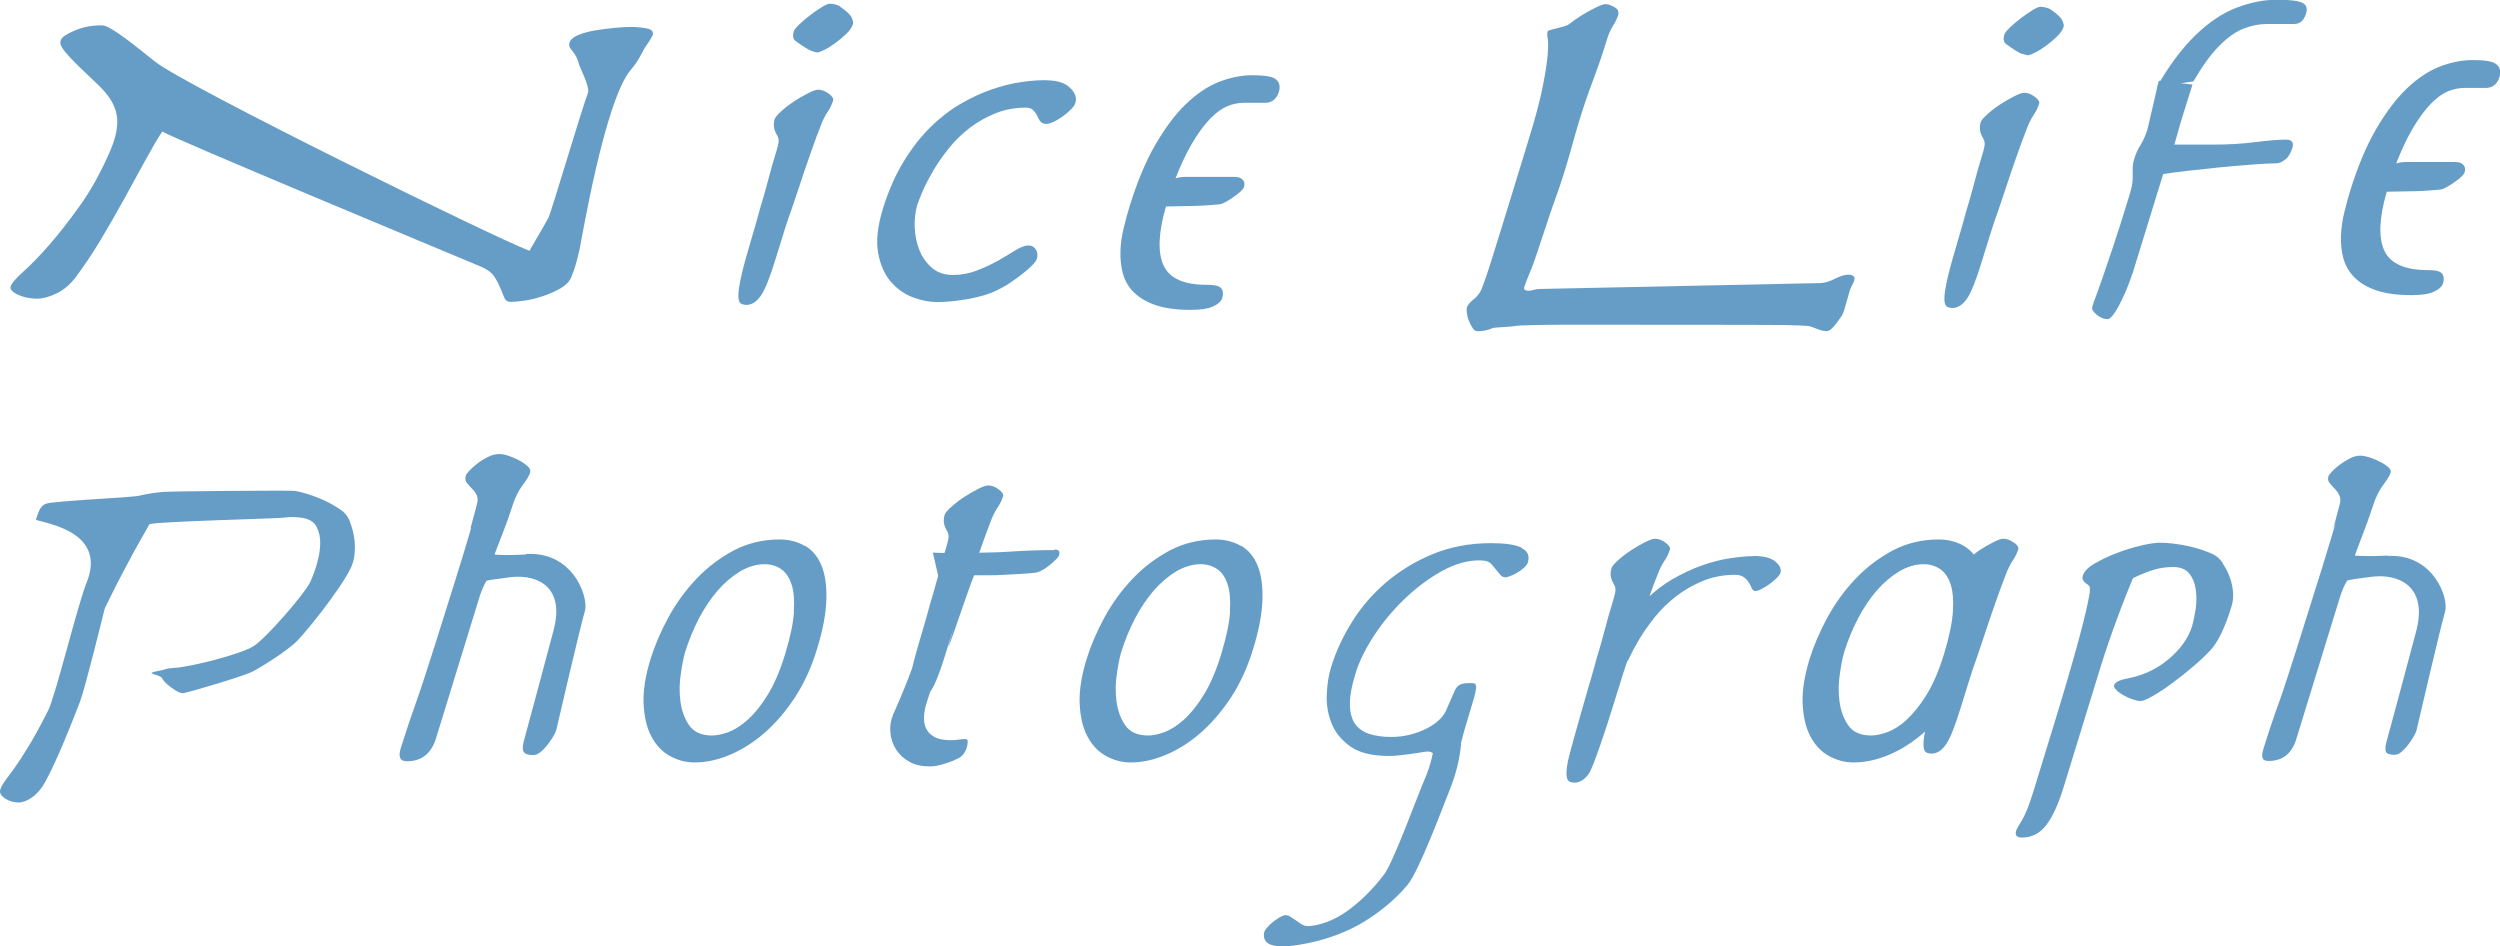
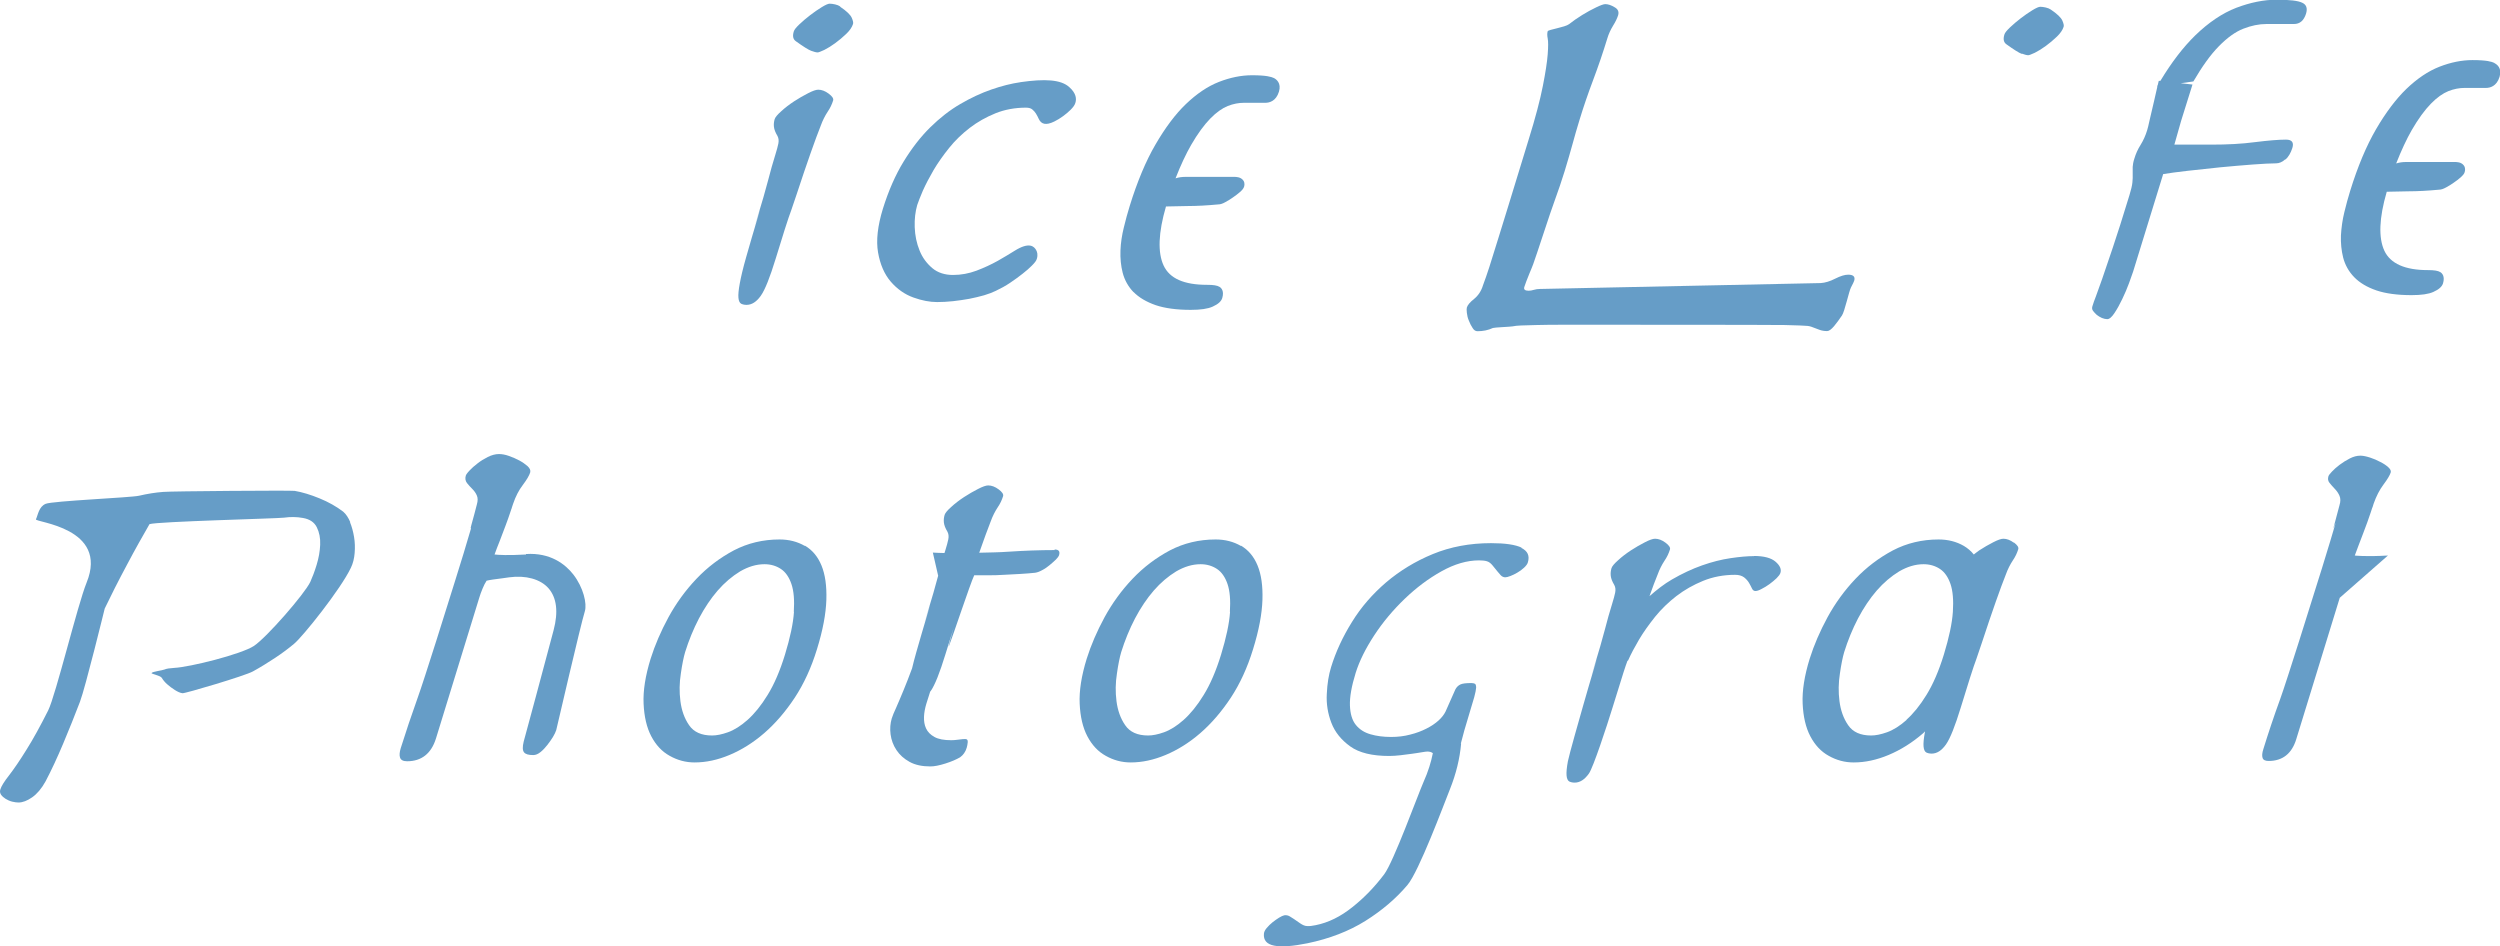
<svg xmlns="http://www.w3.org/2000/svg" id="_レイヤー_2" data-name="レイヤー 2" viewBox="0 0 169.75 64.24">
  <defs>
    <style>
      .cls-1 {
        fill: #669dc7;
        stroke-width: 0px;
      }
    </style>
  </defs>
  <g id="_レイヤー_1-2" data-name="レイヤー 1">
    <g>
      <path class="cls-1" d="m57.05.44c-.09-.06-.2-.11-.34-.14-.14-.03-.26-.05-.37-.05s-.29.08-.55.24c-.26.16-.52.34-.78.54-.26.2-.51.41-.73.62-.22.21-.35.37-.38.48-.1.32-.05.54.14.67.5.36.85.58,1.04.65.19.07.34.11.44.11.06,0,.21-.06.45-.17.24-.12.48-.27.74-.46.26-.19.51-.4.75-.63.24-.23.39-.45.46-.67.03-.08,0-.23-.09-.43-.09-.2-.35-.45-.78-.74Z" />
      <path class="cls-1" d="m137.28,3.64c.19.07.34.11.44.11.06,0,.21-.06.45-.17.24-.12.48-.27.74-.46.26-.19.51-.4.75-.63.24-.23.39-.45.46-.67.03-.08,0-.23-.09-.43-.09-.2-.35-.45-.78-.74-.09-.06-.2-.11-.34-.14-.14-.03-.26-.05-.37-.05s-.29.08-.55.24c-.26.16-.52.34-.78.54-.26.2-.51.41-.73.62-.22.21-.35.37-.38.48-.1.32-.05.54.14.67.5.36.85.58,1.04.65Z" />
-       <path class="cls-1" d="m44.29,2.46c.12-.27,0-.45-.33-.52-.34-.07-.7-.11-1.08-.11-.31,0-.68.02-1.13.06-.45.04-.88.1-1.31.17-.43.07-.8.17-1.13.3-.33.13-.53.28-.62.48-.07.17-.06.32.04.44.1.13.2.27.32.44.11.17.2.38.26.63.06.25.76,1.54.61,1.97-.46,1.2-2.5,8.14-2.68,8.46-.17.32-.36.65-.57,1.01-.21.36-.45.77-.72,1.24-2.26-.84-23.45-11.24-25.44-12.86-.73-.59-1.32-1.05-1.75-1.38-.44-.33-.78-.57-1.04-.73-.26-.16-.44-.25-.54-.29-.11-.03-.21-.05-.31-.05-.65,0-1.25.12-1.79.35-.55.23-.86.44-.94.63-.05.11-.05.22-.02.33.03.12.14.29.32.51.18.22.44.51.8.86.36.35.84.81,1.44,1.38.7.66,1.12,1.33,1.24,2.01.13.69-.03,1.54-.48,2.55-.62,1.42-1.31,2.65-2.06,3.69-.75,1.05-1.45,1.93-2.09,2.66-.64.73-1.21,1.31-1.69,1.74-.48.43-.77.76-.86.97-.06.13-.03.24.08.35.11.11.25.2.44.28.18.08.4.15.63.19.24.04.44.06.61.06.41,0,.85-.12,1.33-.35.48-.23.91-.59,1.29-1.08.57-.76,1.15-1.62,1.72-2.57.57-.95,1.11-1.9,1.63-2.84.52-.94.99-1.81,1.43-2.61.44-.8.81-1.44,1.12-1.9.46.36,19.36,8.22,21.67,9.19.43.19.73.42.9.7.17.27.3.53.4.78.1.24.19.45.26.63.08.18.22.27.42.27.24,0,.56-.03.96-.09.4-.06.82-.16,1.23-.3.42-.14.81-.31,1.18-.52.37-.21.61-.45.73-.73.13-.3.24-.6.33-.92.09-.32.18-.68.27-1.09.1-.41,1.69-10.08,3.48-12.13.57-.66.78-1.27,1-1.57.21-.3.36-.53.43-.7Z" />
      <path class="cls-1" d="m56.27,6.36c-.24-.18-.48-.27-.71-.27-.15,0-.38.08-.69.24-.31.16-.63.34-.95.55-.32.21-.61.43-.87.67-.26.23-.41.41-.45.54-.05.17-.07.34-.05.52.02.18.1.39.24.62.08.15.1.32.06.52-.04.2-.11.45-.2.74-.17.55-.34,1.14-.5,1.77-.16.63-.42,1.51-.76,2.63-.51,1.67.48-1.53.13-.36-.35,1.17-.63,2.14-.85,2.91-.22.77-.36,1.37-.44,1.81-.08.43-.11.76-.09.97.02.21.08.34.18.4.1.05.22.08.37.08.36,0,.68-.21.97-.62.29-.41.62-1.25,1.01-2.52,1.17-3.8.7-2.18,1.42-4.36.72-2.19,1.27-3.74,1.64-4.67.13-.36.29-.67.46-.93.18-.26.3-.52.38-.78.04-.13-.06-.28-.3-.46Z" />
      <path class="cls-1" d="m69.3,5.58c-.63.09-1.3.26-1.99.5-.69.24-1.4.57-2.1.98-.71.41-1.4.95-2.05,1.59-.65.64-1.26,1.43-1.81,2.33-.55.9-1.02,1.97-1.4,3.19-.36,1.17-.47,2.17-.33,2.97.14.81.43,1.48.86,1.98.43.5.95.87,1.54,1.08.58.21,1.12.31,1.61.31.34,0,.7-.02,1.08-.06.38-.04.75-.1,1.1-.16.35-.07.69-.15,1.01-.24.33-.1.59-.2.79-.3.34-.16.67-.34.98-.55.31-.21.59-.41.84-.61.26-.2.47-.39.63-.55.2-.2.3-.33.34-.46.09-.29.02-.49-.05-.61-.13-.22-.44-.58-1.46.06-.32.2-.7.43-1.14.68-.43.24-.92.47-1.45.67-.51.19-1.04.29-1.59.29s-1.03-.15-1.4-.46c-.38-.32-.68-.72-.87-1.2-.2-.49-.31-1.02-.33-1.58-.02-.56.04-1.06.17-1.51.08-.24.21-.57.39-.99.19-.42.43-.88.72-1.38.29-.49.65-1,1.06-1.51.4-.5.88-.96,1.4-1.36.52-.4,1.11-.73,1.75-.99.62-.25,1.32-.38,2.06-.38.19,0,.33.04.42.11.11.09.2.19.26.29.08.13.14.25.19.36.17.37.49.46,1.06.18.2-.1.4-.22.59-.36.19-.14.36-.28.51-.43.18-.18.29-.33.33-.48.08-.25.07-.64-.42-1.07-.57-.51-1.64-.57-3.32-.33Z" />
      <path class="cls-1" d="m76.96,19.82c.37.38.88.68,1.51.9.62.21,1.42.32,2.38.32.67,0,1.16-.07,1.49-.22.38-.17.58-.36.65-.58.14-.47-.05-.68-.18-.76-.16-.1-.42-.14-.85-.14-1.57,0-2.54-.43-2.95-1.31-.41-.88-.36-2.23.16-4.01.44-.01.93-.02,1.47-.03.63,0,1.34-.04,2.08-.11.14,0,.3-.05.49-.16.16-.08.32-.19.5-.31.18-.12.33-.24.46-.35.18-.15.26-.26.3-.37.07-.23,0-.38-.06-.45-.17-.23-.5-.23-.6-.23h-3.31c-.24,0-.47.03-.68.1.35-.9.71-1.66,1.06-2.27.44-.76.88-1.36,1.3-1.79.41-.42.81-.7,1.18-.85.38-.15.75-.22,1.11-.22h1.45c.26,0,.72-.1.92-.75.18-.59-.18-.85-.34-.93-.17-.08-.5-.19-1.49-.19-.72,0-1.47.15-2.24.45-.77.3-1.52.81-2.25,1.51-.72.69-1.41,1.62-2.06,2.74-.65,1.11-1.24,2.52-1.75,4.17-.14.46-.28.95-.4,1.46-.13.52-.21,1.05-.23,1.57-.02.53.03,1.04.15,1.51.13.5.38.95.75,1.33Zm7.21-7.23h0,0Z" />
      <path class="cls-1" d="m169.36,4.27c-.17-.08-.5-.19-1.48-.19-.72,0-1.47.15-2.24.45s-1.52.81-2.25,1.51c-.71.69-1.41,1.62-2.06,2.74-.65,1.12-1.24,2.52-1.75,4.17-.14.46-.28.95-.4,1.46-.13.53-.2,1.05-.23,1.57-.02.52.03,1.03.15,1.51.13.5.38.95.75,1.33.37.38.87.68,1.51.9.62.21,1.42.32,2.38.32.67,0,1.16-.07,1.49-.22.38-.17.58-.36.65-.58.14-.47-.05-.68-.18-.76-.16-.1-.42-.14-.85-.14-1.55,0-2.54-.44-2.95-1.31-.41-.88-.36-2.23.16-4.01.44-.01.93-.02,1.47-.03.63,0,1.34-.04,2.08-.11.14,0,.29-.05.49-.16.16-.08.32-.19.5-.31.18-.12.33-.24.46-.35.17-.15.26-.26.29-.37h0c.07-.23,0-.39-.06-.46-.17-.23-.49-.23-.6-.23h-3.31c-.24,0-.47.03-.68.1.35-.89.71-1.66,1.06-2.27.44-.76.88-1.36,1.3-1.79.41-.42.81-.7,1.18-.85.38-.15.75-.22,1.11-.22h1.45c.26,0,.72-.1.92-.75.18-.6-.18-.85-.34-.93Z" />
      <path class="cls-1" d="m122.92,22.16c.28.11.5.19.64.24.14.05.31.08.5.08.13,0,.28-.11.47-.33.18-.22.36-.46.54-.73.18-.26.48-1.66.61-1.9.13-.24.2-.4.22-.46.08-.27-.05-.41-.41-.41-.23,0-.52.09-.88.27-.35.18-.68.28-.98.3l-19.06.4c-.15,0-.29.02-.42.06-.13.04-.25.06-.35.06-.25,0-.35-.08-.3-.25.06-.19.18-.51.36-.95.18-.44.01,0,.24-.59.22-.59,1.2-3.64,1.46-4.32.25-.69.48-1.36.68-2.01.21-.7.39-1.3.53-1.82.14-.52.3-1.07.48-1.66.27-.89.58-1.79.93-2.72.35-.93.67-1.87.96-2.82.09-.3.22-.58.39-.86.17-.27.28-.51.34-.7.07-.23,0-.42-.24-.55-.23-.14-.44-.21-.63-.21-.11,0-.31.07-.62.22-.31.15-.63.32-.95.52-.33.2-.62.41-.89.62-.27.21-1.41.37-1.45.48-.04.13-.04.29,0,.49.04.2.04.56,0,1.08-.04.52-.15,1.24-.33,2.15-.18.92-.5,2.15-.98,3.69l-1.37,4.47c-.2.65-1.12,3.63-1.28,4.12-.16.49-.3.9-.43,1.24-.12.4-.33.71-.6.93-.28.22-.45.42-.5.59-.02.06-.02.19,0,.36.02.18.06.36.14.54.07.18.15.34.25.49.09.15.2.22.33.22.38,0,.73-.07,1.05-.22.1-.04,1.21-.08,1.34-.11.13-.03.32-.05.57-.06.26-.01.6-.02,1.04-.03.44-.01,1.01-.02,1.73-.02.68,0,14.71,0,15.14.02.43.01.77.02,1.02.03.25.01.43.02.53.03.1.01.17.03.21.05Z" />
-       <path class="cls-1" d="m132.58,20.91c.36,0,.68-.21.97-.62.29-.41.62-1.25,1.01-2.52,1.17-3.8.7-2.18,1.42-4.36.72-2.19,1.27-3.74,1.64-4.67.13-.36.29-.67.46-.93.18-.26.3-.52.38-.78.04-.13-.06-.28-.3-.46-.24-.18-.48-.27-.71-.27-.15,0-.38.08-.69.24-.31.16-.63.34-.95.55-.32.21-.61.43-.87.67-.26.23-.41.41-.45.54-.05.17-.07.34-.05.52.02.18.1.39.24.62.08.15.1.32.06.52-.04.2-.11.45-.2.74-.17.55-.34,1.14-.5,1.77-.16.63-.42,1.51-.76,2.63-.51,1.67.48-1.53.13-.36-.35,1.17-.63,2.14-.85,2.91-.22.77-.36,1.37-.44,1.81-.08.43-.11.76-.09.97.02.21.08.34.18.4.1.05.22.08.37.08Z" />
      <path class="cls-1" d="m136.74,36.85c-.24-.18-.48-.27-.71-.27-.15,0-.38.08-.69.24-.31.16-.63.34-.95.55-.14.09-.24.19-.37.28-.19-.24-.42-.43-.67-.58-.5-.29-1.07-.44-1.72-.44-1.12,0-2.16.25-3.1.74-.94.5-1.79,1.14-2.54,1.93-.75.79-1.38,1.66-1.9,2.61-.52.96-.92,1.89-1.21,2.81-.36,1.16-.52,2.18-.48,3.06.04.88.21,1.62.52,2.21.31.59.72,1.04,1.25,1.33.53.3,1.09.45,1.7.45.77,0,1.56-.17,2.37-.51.81-.34,1.6-.83,2.35-1.48.04-.04.08-.08.12-.12,0,.02,0,.04-.01.06-.08.43-.11.76-.09.97.02.21.08.34.18.4.1.05.22.08.37.08.36,0,.68-.21.97-.62.29-.41.62-1.25,1.01-2.52,1.17-3.8.7-2.18,1.42-4.36.72-2.19,1.27-3.74,1.64-4.67.13-.36.29-.67.46-.93.18-.26.3-.52.38-.78.04-.13-.06-.28-.3-.46Zm-7.28,12.03c-.46.41-.91.69-1.33.84-.42.15-.78.22-1.08.22-.72,0-1.24-.23-1.56-.7-.32-.46-.51-1.01-.59-1.63-.08-.62-.07-1.25.03-1.88.09-.63.19-1.11.29-1.45.25-.8.56-1.56.94-2.29.38-.72.81-1.36,1.27-1.89.47-.54.98-.97,1.52-1.3.55-.32,1.1-.49,1.66-.49.42,0,.79.11,1.11.32.32.21.56.56.72,1.03.16.47.21,1.1.16,1.88-.05.78-.26,1.75-.61,2.9-.34,1.11-.74,2.03-1.18,2.74-.44.72-.9,1.28-1.36,1.69Z" />
      <path class="cls-1" d="m155.18,10.84c.21-.19.36-.45.47-.79.12-.38-.03-.57-.43-.57-.51,0-1.21.06-2.1.17-.89.12-1.89.17-2.98.17h-2.5c.08-.27.16-.54.23-.81.07-.26.15-.53.23-.81.25-.82.51-1.64.77-2.46l-.8-.09.86-.12c.59-1.01,1.16-1.81,1.73-2.39.57-.58,1.12-.98,1.66-1.19.54-.21,1.06-.32,1.57-.32h1.87c.4,0,.67-.23.82-.7.11-.36.03-.61-.25-.74-.27-.14-.86-.21-1.74-.21s-1.8.19-2.75.55c-.95.37-1.87.99-2.78,1.87-.82.8-1.61,1.83-2.37,3.09h-.11c-.02.09-.05.19-.07.29-.02.03-.03.05-.05.08h.03c-.08.34-.15.68-.23,1.01-.11.45-.2.87-.29,1.24-.08.37-.14.62-.18.74-.11.36-.26.69-.44.98-.19.3-.33.61-.43.95-.07.21-.1.4-.11.55,0,.16,0,.32,0,.49.01.17,0,.36-.02.57-.02.21-.09.5-.2.86-.45,1.48-.83,2.67-1.13,3.56-.3.9-.54,1.61-.72,2.12-.18.52-.32.91-.42,1.17-.1.26-.19.5-.25.71-.03.11-.02.21.05.3.07.09.15.18.25.27.1.08.22.15.35.21.13.05.25.08.36.08.15,0,.31-.14.49-.41.18-.27.36-.59.53-.95.17-.36.33-.72.46-1.08.13-.36.22-.62.28-.79l2.04-6.62c.38-.06.92-.14,1.64-.22.71-.08,1.45-.16,2.23-.24.77-.07,1.51-.14,2.21-.19.7-.05,1.23-.08,1.59-.08.21,0,.42-.09.63-.28Z" />
      <path class="cls-1" d="m23.79,35.47c-.13-.31-.29-.56-.49-.73-.46-.35-.99-.65-1.6-.9-.61-.25-1.17-.42-1.69-.51-.26-.04-8.38.02-8.92.07-.54.04-1.09.13-1.65.26-.55.13-5.87.35-6.34.55-.47.2-.52.76-.66,1.05-.1.21,4.97.54,3.44,4.3-.62,1.53-2.09,7.63-2.61,8.68-.53,1.05-1.01,1.93-1.47,2.66-.45.73-.85,1.31-1.18,1.74-.34.43-.54.76-.6.97-.04.13-.02.24.05.35.08.11.18.2.31.28.13.08.28.15.44.19.17.04.31.06.43.06.29,0,.6-.12.93-.35.33-.23.64-.59.91-1.08.4-.76.8-1.62,1.2-2.57.4-.95.78-1.9,1.14-2.84.36-.94,1.68-6.33,1.68-6.33.2-.42.43-.88.69-1.4.26-.52.54-1.04.82-1.57s.55-1.03.82-1.51c.27-.48.51-.9.71-1.25.51-.18,8.7-.38,9.13-.44.42-.06.86-.06,1.29.02.46.08.77.29.94.63.17.34.25.74.23,1.19-.02.45-.1.9-.24,1.36-.14.46-.29.85-.43,1.16-.38.81-2.96,3.77-3.83,4.35-.87.57-4.36,1.44-5.41,1.49-.31.02-.53.05-.66.11-.13.06-.83.14-.88.24-.03.06.6.17.69.32.09.15.21.3.37.44.16.14.33.27.52.39.19.12.36.2.52.22.16.03,4.27-1.19,4.78-1.48.51-.28,1.01-.59,1.51-.92.5-.33.92-.65,1.28-.95.59-.48,3.19-3.73,3.87-5.18.14-.29.22-.62.25-.99.03-.37.02-.73-.04-1.09-.06-.36-.15-.7-.28-1.01Z" />
      <path class="cls-1" d="m35.72,37.65c-1.22.07-1.9.03-2.14,0,.1-.27.22-.6.36-.94.25-.66.54-1.4.71-1.93.04-.11.06-.19.08-.24,0,0,.01-.02.02-.04h0s0-.02,0-.02t0,0c.02-.05.05-.14.09-.27.17-.5.39-.93.66-1.28.27-.36.44-.65.5-.85.04-.14-.02-.28-.18-.43-.15-.13-.33-.26-.55-.38s-.46-.22-.71-.31c-.25-.09-.48-.13-.68-.13-.24,0-.5.07-.76.2-.25.13-.49.27-.7.44-.21.16-.39.32-.53.47-.2.21-.24.3-.26.35-.06.19-.03.37.08.51.1.13.23.27.36.4.13.13.24.28.31.45.07.16.07.36,0,.6-.1.4-.23.88-.38,1.42-.04.13-.05.19-.02.22-.16.55-.33,1.12-.5,1.68l-.57,1.84c-.46,1.49-2.13,6.82-2.55,7.97-.42,1.18-.81,2.33-1.15,3.42-.08.27-.1.48-.05.63.05.17.21.26.48.26.98,0,1.64-.52,1.96-1.54l2.95-9.59c.05-.17.12-.36.21-.58.08-.21.18-.39.28-.55.24-.06.58-.1,1.04-.16.15-.02.32-.04.5-.07,1.12-.15,2.11.12,2.66.74.56.64.68,1.6.35,2.85-.49,1.86-2.01,7.5-2.03,7.56-.09.37-.08.6.02.73.1.13.3.19.63.19.16,0,.33-.07.5-.21.16-.13.31-.29.45-.47.14-.18.27-.36.38-.54.11-.18.19-.35.23-.48.02-.07,1.66-7.17,1.94-8.06.16-.52-.1-1.62-.78-2.5-.54-.69-1.55-1.5-3.22-1.39Z" />
-       <path class="cls-1" d="m162.14,37.72c-1.56.09-2.25,0-2.25,0,.28-.78.83-2.13,1.09-2.95.26-.82-.04.19.19-.57.18-.51.4-.94.67-1.3.27-.36.43-.63.49-.82.03-.11-.02-.22-.16-.35-.14-.13-.32-.25-.54-.36-.22-.12-.45-.22-.7-.3-.25-.08-.47-.13-.66-.13-.23,0-.47.06-.72.19-.25.13-.48.27-.69.43-.21.16-.38.31-.52.46-.14.15-.22.25-.24.32-.05.17-.03.32.07.44.1.13.22.26.35.4.14.14.25.3.33.48.08.18.08.4,0,.65-.1.4-.23.88-.38,1.43-.15.55.24-.67.06-.03-.18.63-.38,1.28-.58,1.93-.19.63-.38,1.25-.57,1.84-.41,1.33-2.12,6.79-2.55,7.97-.43,1.18-.81,2.32-1.15,3.42-.08.25-.1.45-.05.59.04.14.18.21.41.21.95,0,1.58-.5,1.88-1.49l2.95-9.59c.05-.17.12-.36.21-.59.09-.22.19-.42.31-.59.32-.08.84-.14,1.58-.24,1.82-.25,3.91.56,3.09,3.69-.49,1.88-2.03,7.56-2.03,7.56-.08.34-.08.56,0,.67.08.11.27.16.57.16.15,0,.3-.06.45-.19.15-.13.3-.28.44-.46.14-.18.26-.36.37-.54.11-.18.18-.33.22-.46,0,0,1.66-7.16,1.94-8.06.28-.9-.78-3.98-3.93-3.79Z" />
+       <path class="cls-1" d="m162.14,37.72c-1.56.09-2.25,0-2.25,0,.28-.78.83-2.13,1.09-2.95.26-.82-.04.19.19-.57.18-.51.4-.94.67-1.3.27-.36.43-.63.49-.82.03-.11-.02-.22-.16-.35-.14-.13-.32-.25-.54-.36-.22-.12-.45-.22-.7-.3-.25-.08-.47-.13-.66-.13-.23,0-.47.06-.72.19-.25.13-.48.27-.69.43-.21.16-.38.31-.52.46-.14.15-.22.25-.24.32-.05.17-.03.32.07.44.1.13.22.26.35.4.14.14.25.3.33.48.08.18.08.4,0,.65-.1.4-.23.88-.38,1.43-.15.55.24-.67.06-.03-.18.63-.38,1.28-.58,1.93-.19.63-.38,1.25-.57,1.84-.41,1.33-2.12,6.79-2.55,7.97-.43,1.18-.81,2.32-1.15,3.42-.08.25-.1.45-.05.59.04.14.18.21.41.21.95,0,1.58-.5,1.88-1.49l2.95-9.59Z" />
      <path class="cls-1" d="m71.61,37.35c-1.03,0-2.07.04-3.13.11-.67.05-1.33.05-1.99.07.31-.9.58-1.61.78-2.13.13-.36.29-.67.46-.93.18-.26.3-.52.38-.78.04-.13-.06-.28-.3-.46-.24-.18-.48-.27-.71-.27-.15,0-.38.08-.69.24-.31.16-.63.34-.95.55-.32.21-.61.43-.87.67-.26.23-.41.41-.45.54-.05.17-.07.34-.05.52.02.18.1.39.24.62.08.15.1.32.06.52-.04.2-.11.45-.2.74-.02.06-.04.13-.06.19-.28,0-.55-.02-.79-.03l.36,1.57s0,.03-.01.04c-.16.63-.42,1.51-.76,2.63-.51,1.67.48-1.53.13-.36-.35,1.17-.63,2.14-.85,2.91-.11.4-.21.76-.28,1.07-.21.57-.41,1.08-.58,1.49-.2.49-.37.88-.5,1.18-.14.3-.24.54-.3.73-.1.34-.13.7-.08,1.08.05.38.18.74.4,1.07.22.33.51.59.89.8.38.21.85.31,1.41.31.28,0,.62-.07,1.03-.2.41-.13.73-.27.99-.42.21-.15.37-.37.45-.65.03-.11.06-.24.07-.38s-.04-.21-.17-.21c-.09,0-.24.01-.45.04-.21.03-.37.04-.5.04-.49,0-.87-.07-1.14-.22-.27-.15-.46-.34-.57-.58-.11-.23-.15-.5-.14-.79.01-.29.07-.59.16-.89.09-.29.17-.54.26-.82,0-.01.02-.02.03-.03.29-.41.62-1.25,1.01-2.52.25-.81.42-1.36.55-1.77-.24.84-.4,1.42-.31,1.21.26-.65,1.45-4.25,1.71-4.79h.9c.36,0,.72,0,1.1-.03.38-.02.76-.04,1.13-.06.37-.02.7-.05,1-.08.14-.02.29-.07.47-.17.18-.09.35-.21.51-.34.16-.13.3-.26.43-.38.12-.12.19-.22.22-.3.08-.26-.02-.39-.3-.39Z" />
-       <path class="cls-1" d="m150.94,38.25c-.19-.27-.4-.48-.64-.6-.54-.25-1.14-.45-1.82-.59-.68-.14-1.29-.21-1.84-.21-.27,0-.69.06-1.25.19-.56.13-1.11.3-1.66.51-.55.21-1.05.45-1.5.71-.45.26-.72.54-.81.84-.07.21.04.4.3.57.11.06.17.15.18.25,0,.11,0,.22-.01.35-.12.72-.38,1.84-.8,3.37-.42,1.53-.94,3.32-1.57,5.37l-1.45,4.72c-.16.51-.3.91-.42,1.22-.13.31-.24.55-.35.73-.11.18-.19.32-.26.43-.06.11-.11.2-.14.28-.1.32.03.48.39.48.65,0,1.2-.27,1.63-.82.43-.55.83-1.4,1.19-2.57l2.57-8.36c.13-.42.29-.9.47-1.43.18-.53.37-1.06.57-1.6s.39-1.06.59-1.55c.19-.5.37-.92.52-1.28.5-.25.97-.44,1.4-.57.43-.13.88-.19,1.34-.19s.85.15,1.08.44c.24.3.38.65.44,1.08.06.42.06.86,0,1.31-.07.45-.15.84-.24,1.16-.25.82-.78,1.57-1.58,2.25-.8.68-1.74,1.12-2.82,1.33-.32.06-.54.13-.67.21-.13.07-.21.16-.24.27-.02.06.03.16.15.29.12.13.27.24.46.35.19.11.39.2.61.28.22.08.41.13.58.13s.45-.12.85-.35c.4-.23.84-.52,1.31-.87.48-.35.94-.72,1.4-1.11.46-.39.84-.75,1.16-1.09.53-.55,1.02-1.56,1.47-3.04.09-.3.12-.62.09-.97-.03-.35-.11-.69-.23-1.01-.12-.33-.28-.63-.47-.9Z" />
      <path class="cls-1" d="m54.65,37.07c-.5-.29-1.07-.44-1.72-.44-1.12,0-2.16.25-3.1.74-.94.5-1.79,1.14-2.54,1.93-.75.79-1.38,1.66-1.9,2.61-.52.96-.92,1.89-1.21,2.81-.36,1.16-.52,2.18-.48,3.06.04.88.21,1.62.52,2.21.31.59.72,1.04,1.25,1.33.53.3,1.09.45,1.7.45.77,0,1.56-.17,2.37-.51.81-.34,1.6-.83,2.35-1.48.75-.65,1.44-1.45,2.07-2.4.63-.96,1.13-2.05,1.51-3.29.4-1.29.61-2.41.64-3.36.03-.95-.08-1.72-.33-2.33-.25-.61-.63-1.06-1.13-1.35Zm-.74,4.48c-.05.78-.26,1.75-.61,2.9-.34,1.11-.74,2.03-1.18,2.74-.44.72-.9,1.28-1.36,1.69-.46.41-.91.69-1.33.84-.42.15-.78.22-1.08.22-.72,0-1.24-.23-1.56-.7-.32-.46-.51-1.01-.59-1.63-.08-.62-.07-1.25.03-1.88.09-.63.19-1.11.29-1.45.25-.8.56-1.56.94-2.29.38-.72.81-1.36,1.27-1.89.47-.54.98-.97,1.52-1.3.55-.32,1.1-.49,1.66-.49.42,0,.79.11,1.11.32.32.21.56.56.72,1.03.16.47.21,1.1.16,1.88Z" />
      <path class="cls-1" d="m84.26,37.07c-.5-.29-1.07-.44-1.72-.44-1.12,0-2.16.25-3.1.74-.94.5-1.79,1.14-2.54,1.93-.75.79-1.38,1.66-1.9,2.61-.52.96-.92,1.89-1.21,2.81-.36,1.16-.52,2.18-.48,3.06.04.88.21,1.62.52,2.21.31.59.72,1.04,1.25,1.33.53.3,1.09.45,1.7.45.77,0,1.56-.17,2.37-.51.81-.34,1.6-.83,2.35-1.48.75-.65,1.44-1.45,2.07-2.4.63-.96,1.13-2.05,1.51-3.29.4-1.29.61-2.41.64-3.36.03-.95-.08-1.72-.33-2.33-.25-.61-.63-1.06-1.13-1.35Zm-.74,4.48c-.05.78-.26,1.75-.61,2.9-.34,1.11-.74,2.03-1.18,2.74-.44.72-.9,1.28-1.36,1.69-.46.41-.91.69-1.33.84-.42.15-.78.22-1.08.22-.72,0-1.24-.23-1.56-.7-.32-.46-.51-1.01-.59-1.63-.08-.62-.07-1.25.03-1.88.09-.63.19-1.11.29-1.45.25-.8.56-1.56.94-2.29.38-.72.81-1.36,1.27-1.89.47-.54.98-.97,1.52-1.3.55-.32,1.1-.49,1.66-.49.42,0,.79.11,1.11.32.32.21.56.56.72,1.03.16.47.21,1.1.16,1.88Z" />
      <path class="cls-1" d="m103.33,37.19c-.44-.21-1.13-.31-2.09-.31-1.44,0-2.76.25-3.95.74-1.19.49-2.25,1.14-3.17,1.92-.92.79-1.7,1.68-2.32,2.69-.63,1.01-1.1,2.03-1.42,3.07-.16.52-.26,1.12-.29,1.81-.04.69.07,1.34.31,1.97.24.63.67,1.16,1.28,1.6.61.44,1.5.65,2.65.65.23,0,.49-.02.77-.05.28-.03.54-.07.78-.1.24-.03.46-.07.65-.1.19-.03.31-.05.38-.05.17,0,.29.04.38.11-.12.61-.32,1.26-.63,1.95-.41.94-2.03,5.41-2.67,6.27-.64.85-1.36,1.6-2.17,2.24-.8.64-1.63,1.05-2.49,1.22-.23.05-.42.07-.57.06-.15,0-.31-.07-.47-.18-.36-.25-.59-.41-.72-.48-.12-.07-.24-.09-.37-.07-.09.02-.2.07-.35.16-.14.09-.29.19-.44.31-.15.12-.28.25-.4.39-.12.14-.18.27-.19.39-.04.44.19.71.7.81.51.1,1.26.04,2.25-.16,1.5-.31,2.82-.82,3.94-1.52,1.13-.71,2.08-1.52,2.85-2.43.78-.91,2.47-5.46,2.89-6.51.42-1.05.67-2.08.76-3.1h-.02c.14-.55.31-1.18.54-1.91.16-.54.29-.95.37-1.24.08-.29.12-.51.13-.65,0-.14-.03-.23-.08-.26-.06-.03-.14-.05-.24-.05-.37,0-.62.03-.76.1-.14.07-.25.18-.33.33l-.67,1.51c-.1.2-.25.4-.47.6-.22.2-.5.39-.82.55-.33.17-.7.31-1.11.41-.41.11-.84.16-1.29.16-.52,0-.99-.06-1.4-.18-.42-.12-.75-.33-1-.64-.25-.31-.38-.75-.4-1.32-.02-.57.11-1.31.39-2.21.25-.8.67-1.65,1.26-2.55.59-.9,1.28-1.72,2.07-2.48.78-.75,1.62-1.38,2.5-1.87.88-.49,1.73-.74,2.55-.74.22,0,.4.02.53.06.14.04.27.14.39.29.27.34.45.55.54.65.09.1.2.15.32.15.08,0,.2-.03.35-.09.15-.06.31-.13.47-.23.16-.09.31-.2.45-.33.14-.13.23-.25.26-.36.14-.45-.01-.78-.45-.99Z" />
      <path class="cls-1" d="m119.1,37.76c-.46,0-.99.05-1.6.14-.61.09-1.25.25-1.93.49-.68.24-1.36.56-2.05.96-.52.3-1.03.7-1.52,1.13.21-.59.39-1.08.55-1.46.13-.36.29-.67.46-.93.18-.26.3-.52.38-.78.04-.13-.06-.28-.3-.46-.24-.18-.48-.27-.71-.27-.15,0-.38.08-.69.24-.31.16-.63.34-.95.55-.32.21-.61.43-.87.67-.26.23-.41.41-.45.54-.05.17-.07.34-.05.52.02.18.1.39.24.62.08.15.1.32.06.52-.04.2-.11.45-.2.74-.17.55-.34,1.14-.5,1.77-.16.63-.42,1.51-.76,2.63-.51,1.67.48-1.53.13-.36-.35,1.17-.63,2.14-.85,2.91-.22.77-.95,3.33-1.03,3.76-.08.43-.11.76-.09.97.02.21.08.34.18.4.1.05.22.08.37.08.36,0,.68-.21.97-.62.29-.41,1.21-3.2,1.6-4.47.82-2.65.83-2.67,1.01-3.17l.05-.04c.19-.43.44-.9.74-1.41.3-.51.67-1.02,1.09-1.55.42-.52.91-.99,1.45-1.41.55-.42,1.15-.76,1.81-1.03.66-.27,1.39-.41,2.17-.41.26,0,.46.06.61.17.14.11.26.24.34.38.08.14.15.27.2.38.05.11.13.17.23.17s.24-.04.42-.14c.18-.09.36-.2.54-.33.18-.13.34-.27.48-.4.14-.14.23-.26.26-.36.08-.25-.03-.5-.33-.76-.3-.26-.79-.39-1.47-.39Z" />
    </g>
  </g>
</svg>